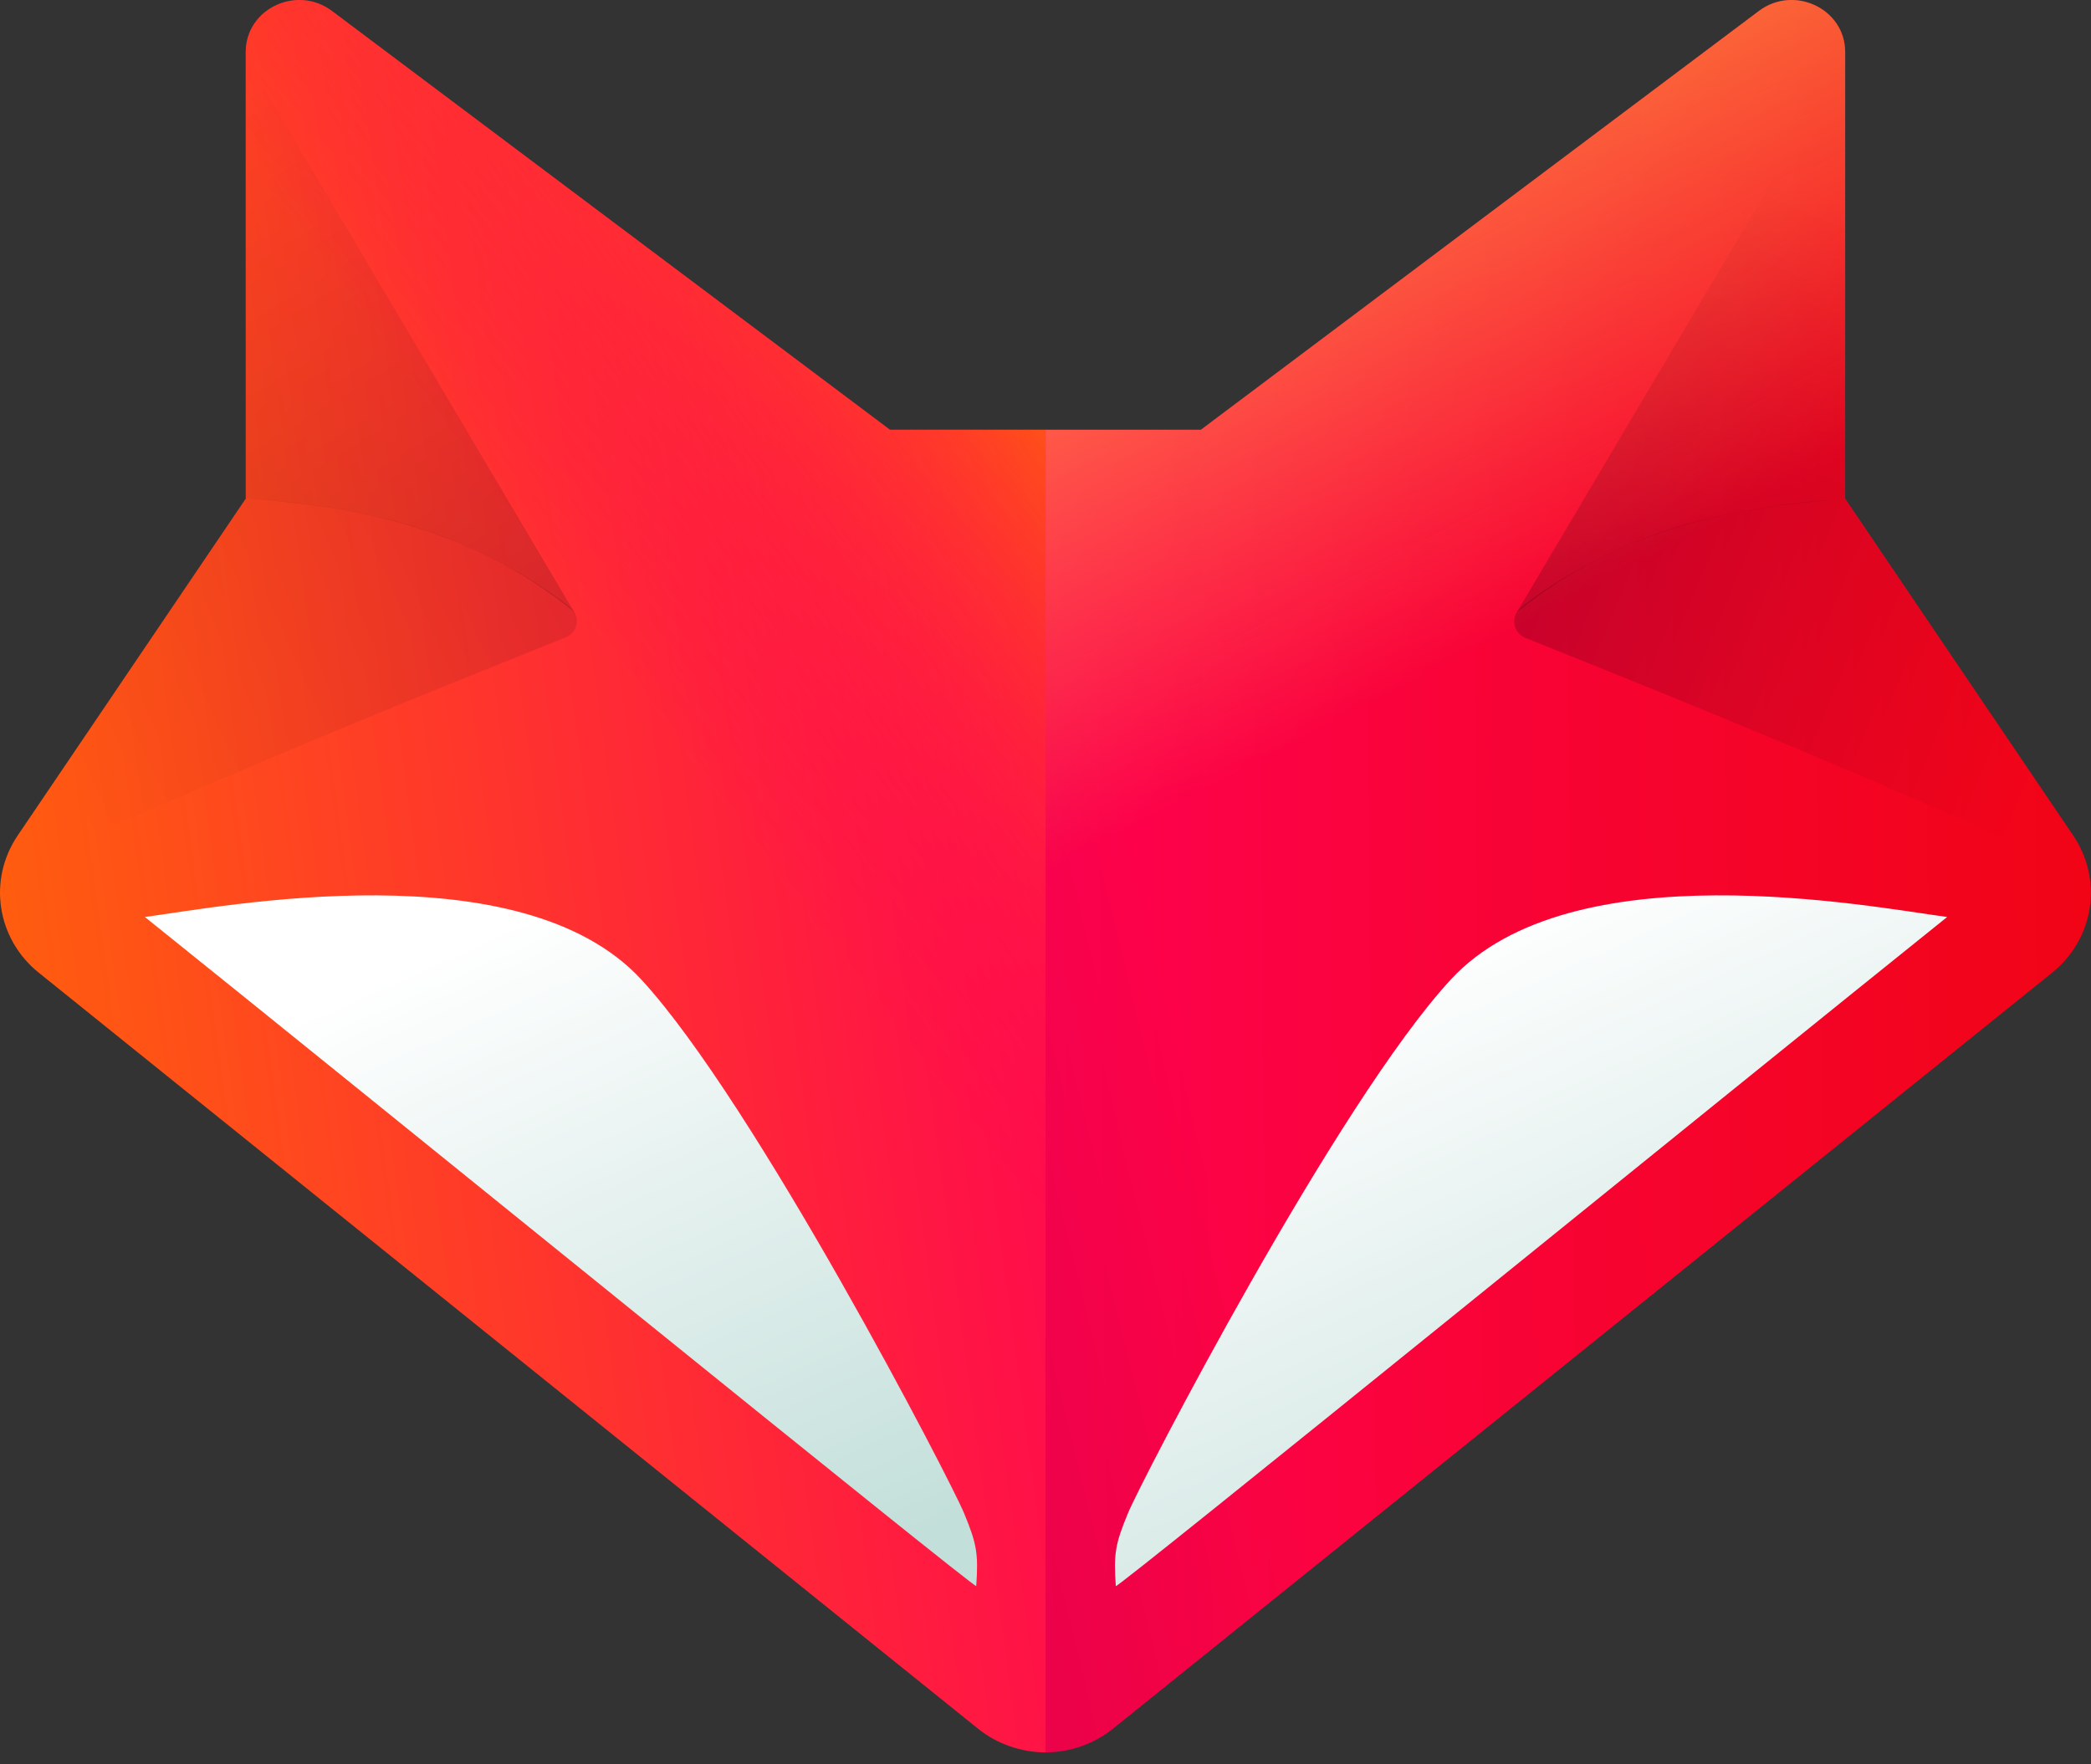
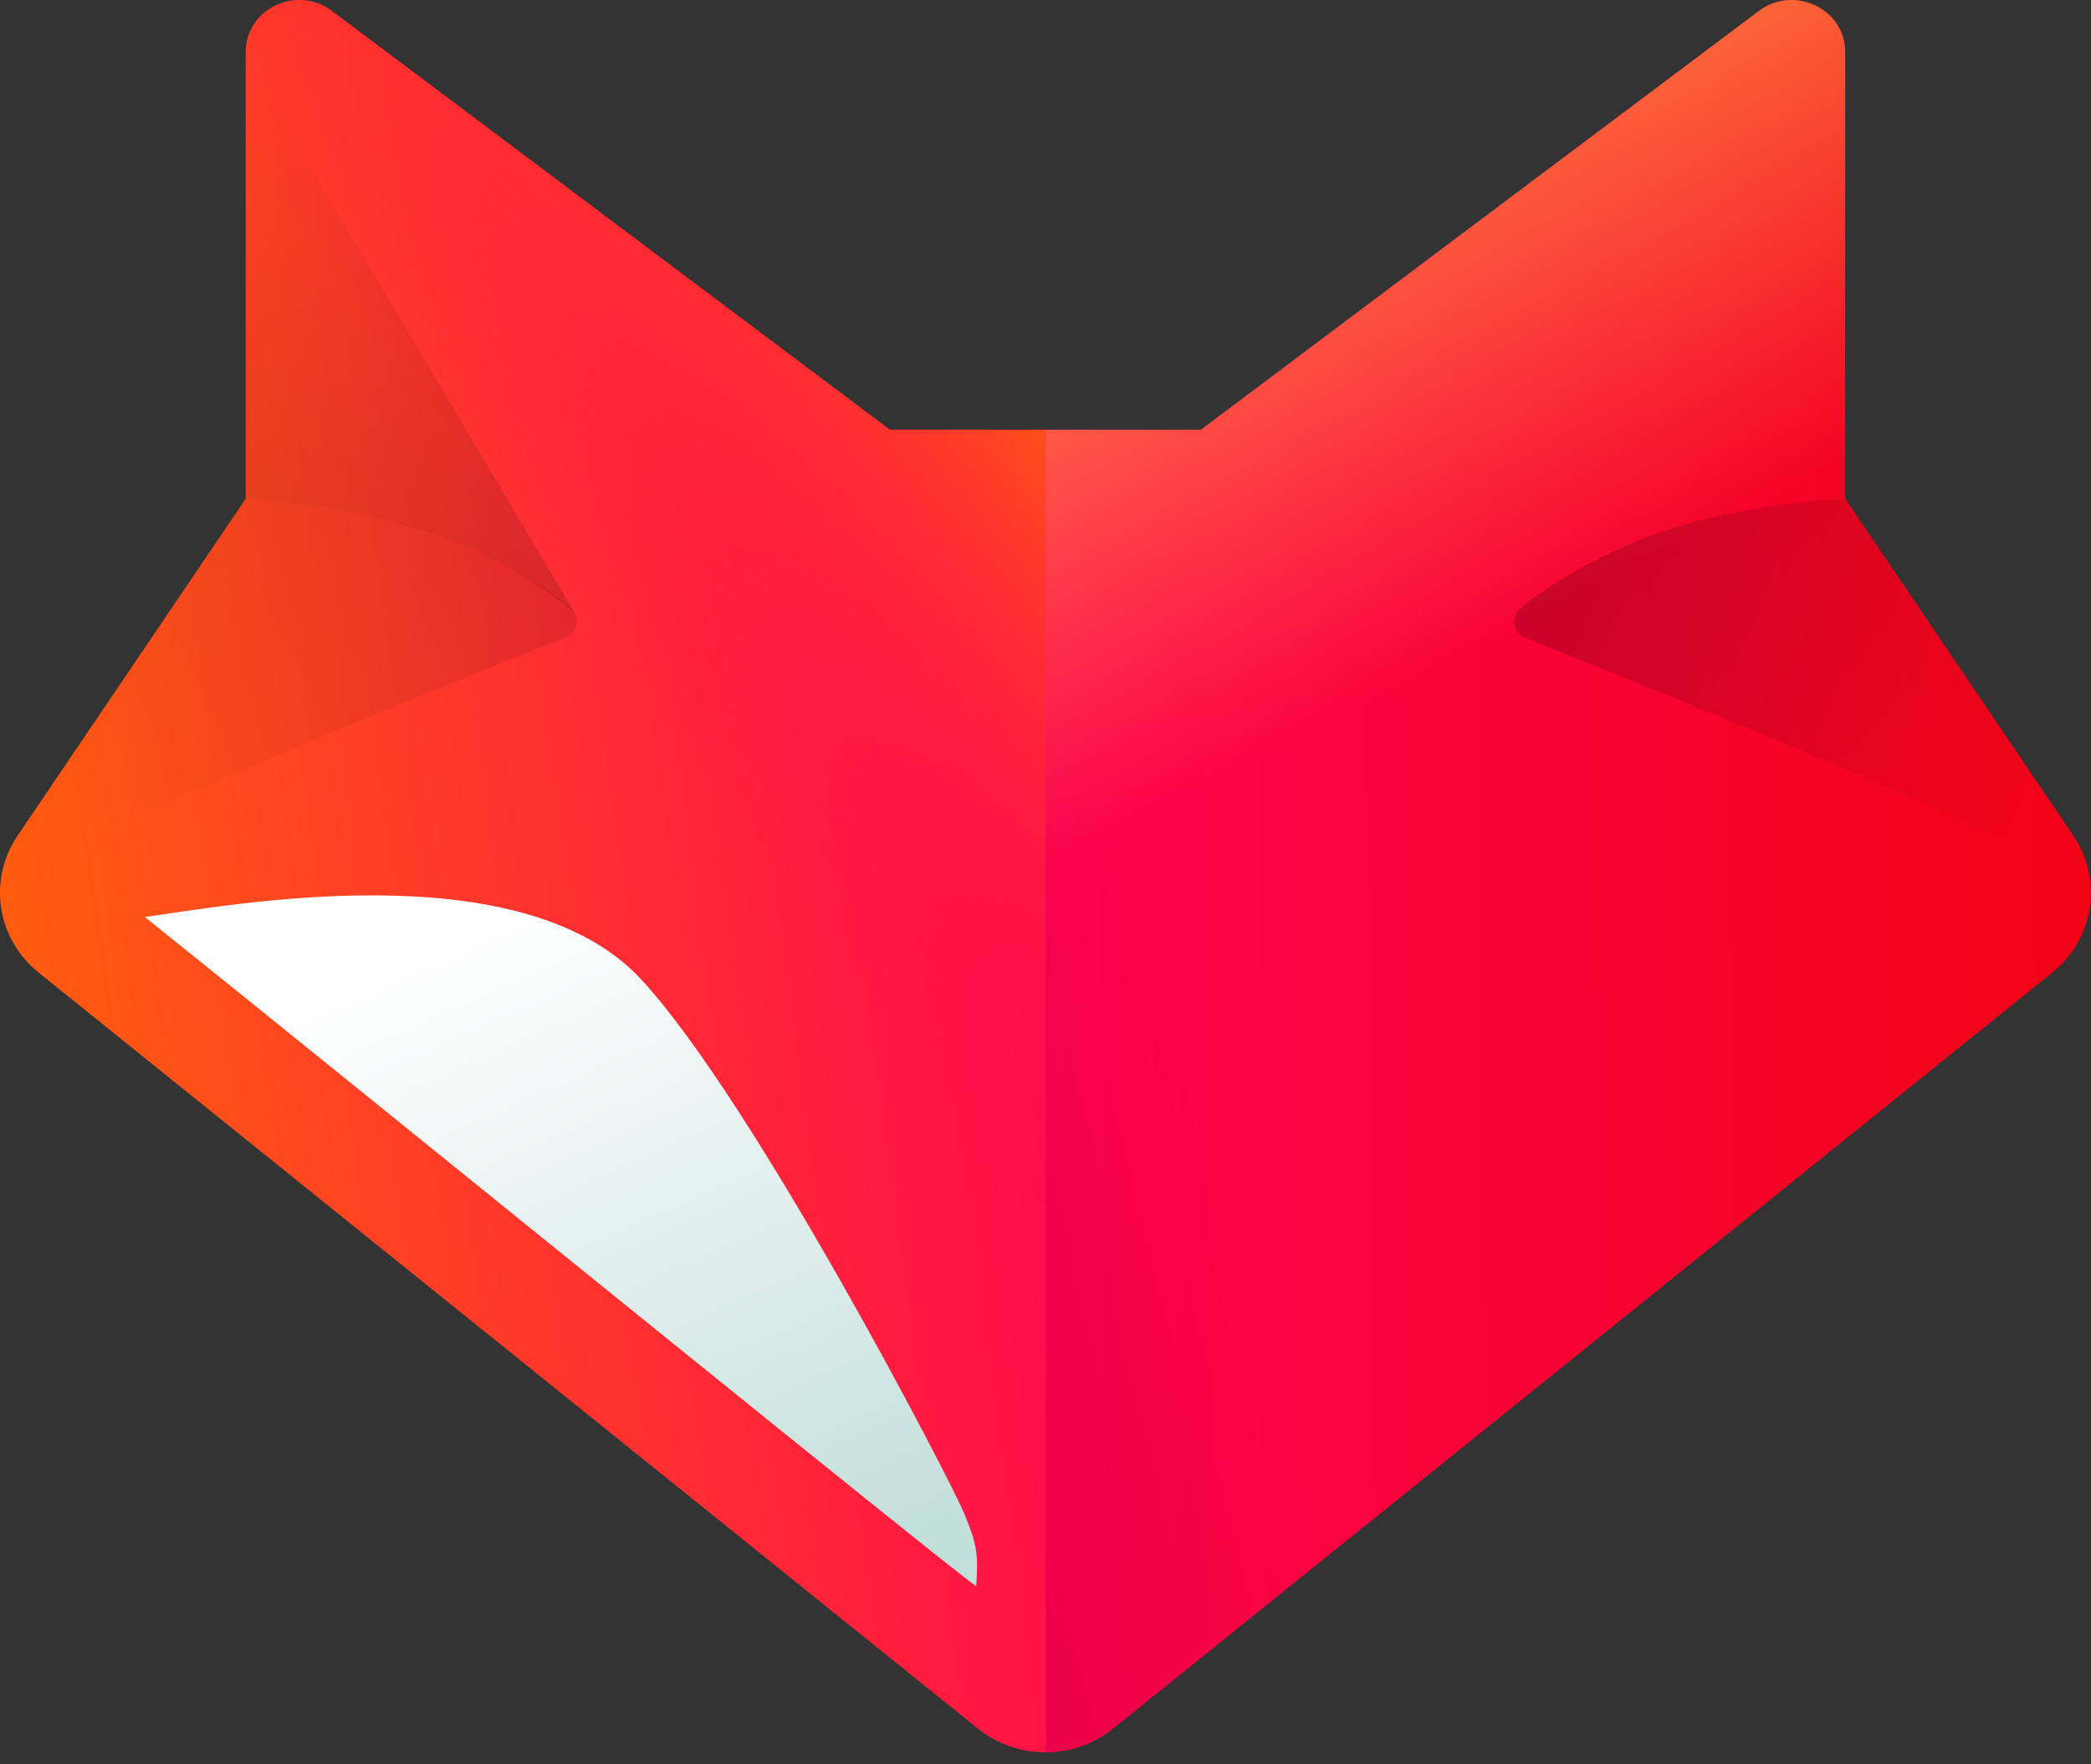
<svg xmlns="http://www.w3.org/2000/svg" preserveAspectRatio="none" width="100%" height="100%" overflow="visible" style="display: block;" viewBox="0 0 32 27" fill="none">
  <rect x="0" y="0" width="32" height="27" fill="#333333" stroke="none" />
  <g id="Capa_1" clip-path="url(#clip0_2084_3374)">
    <path id="Vector" fill-rule="evenodd" clip-rule="evenodd" d="M15.999 26.818C16.366 26.816 16.737 26.694 17.035 26.453L31.405 14.886C32.048 14.369 32.187 13.467 31.729 12.788L28.238 7.632V0.796C28.238 0.135 27.457 -0.237 26.917 0.168L18.378 6.577H15.997V26.818H15.999Z" fill="url(#paint0_linear_2084_3374)" />
-     <path id="Union" d="M26.917 0.168C27.457 -0.236 28.238 0.135 28.238 0.796V7.633L31.729 12.788C32.186 13.467 32.048 14.369 31.405 14.887L17.035 26.453C16.737 26.694 16.367 26.815 16.001 26.817V26.818L16 26.817L15.999 26.818H15.996V26.817C15.631 26.814 15.262 26.693 14.965 26.453L0.593 14.887C-0.05 14.369 -0.189 13.467 0.269 12.788L3.76 7.633V0.796C3.76 0.135 4.541 -0.237 5.081 0.168L13.62 6.577H18.377L26.917 0.168Z" fill="url(#paint1_linear_2084_3374)" fill-opacity="0.5" />
+     <path id="Union" d="M26.917 0.168C27.457 -0.236 28.238 0.135 28.238 0.796V7.633L31.729 12.788C32.186 13.467 32.048 14.369 31.405 14.887L17.035 26.453C16.737 26.694 16.367 26.815 16.001 26.817V26.818L16 26.817L15.999 26.818V26.817C15.631 26.814 15.262 26.693 14.965 26.453L0.593 14.887C-0.05 14.369 -0.189 13.467 0.269 12.788L3.76 7.633V0.796C3.76 0.135 4.541 -0.237 5.081 0.168L13.62 6.577H18.377L26.917 0.168Z" fill="url(#paint1_linear_2084_3374)" fill-opacity="0.5" />
    <path id="Vector_2" fill-rule="evenodd" clip-rule="evenodd" d="M15.999 26.818C16.366 26.816 16.737 26.694 17.035 26.453L31.405 14.886C32.048 14.369 32.187 13.467 31.729 12.788L28.238 7.632V0.796C28.238 0.135 27.457 -0.237 26.917 0.168L18.377 6.577H15.996V26.818H15.999Z" fill="url(#paint2_linear_2084_3374)" />
    <path id="Vector_3" fill-rule="evenodd" clip-rule="evenodd" d="M16.001 26.818C15.634 26.816 15.263 26.694 14.965 26.453L0.593 14.886C-0.05 14.369 -0.189 13.467 0.269 12.788L3.76 7.632V0.796C3.76 0.135 4.541 -0.237 5.081 0.168L13.62 6.577H16.001V26.818Z" fill="url(#paint3_linear_2084_3374)" />
    <path id="Vector_4" fill-rule="evenodd" clip-rule="evenodd" d="M16.001 26.818C15.634 26.816 15.263 26.694 14.965 26.453L0.593 14.886C-0.05 14.369 -0.189 13.467 0.269 12.788L3.76 7.632V0.796C3.76 0.135 4.541 -0.237 5.081 0.168L13.62 6.577H16.001V26.818Z" fill="url(#paint4_linear_2084_3374)" />
    <path id="Vector_5" d="M3.759 7.631V0.883L8.785 9.363C7.149 8.029 5.343 7.742 3.759 7.629V7.631Z" fill="url(#paint5_linear_2084_3374)" fill-opacity="0.2" />
    <path id="Vector_6" d="M0.055 14.067C-0.041 13.748 -0.025 13.229 0.257 12.808L3.73 7.682L3.761 7.633C3.761 7.633 4.759 7.651 5.994 7.96C7.341 8.299 8.403 9.024 8.731 9.298C8.886 9.429 8.847 9.677 8.658 9.754C5.915 10.851 3.857 11.7 1.362 12.804C-0.125 13.461 0.055 14.067 0.055 14.067Z" fill="url(#paint6_linear_2084_3374)" fill-opacity="0.2" />
-     <path id="Vector_7" d="M28.239 7.638V0.89L23.213 9.37C24.849 8.036 26.655 7.749 28.239 7.636V7.638Z" fill="url(#paint7_linear_2084_3374)" fill-opacity="0.2" />
    <path id="Vector_8" d="M31.945 14.074C32.04 13.755 32.024 13.236 31.742 12.815L28.27 7.689L28.238 7.64C28.238 7.64 27.24 7.658 26.005 7.967C24.658 8.306 23.597 9.031 23.268 9.305C23.114 9.436 23.152 9.684 23.341 9.761C26.085 10.858 28.142 11.707 30.637 12.811C32.122 13.468 31.942 14.076 31.942 14.076L31.945 14.074Z" fill="url(#paint8_linear_2084_3374)" fill-opacity="0.2" />
    <path id="Vector_9" d="M9.814 14.99C7.966 12.989 3.4 13.876 2.217 14.033C5.38 16.569 14.935 24.33 14.94 24.272C14.974 23.777 14.949 23.629 14.755 23.16C14.564 22.689 11.55 16.87 9.814 14.99Z" fill="url(#paint9_linear_2084_3374)" />
-     <path id="Vector_10" d="M22.203 14.99C24.05 12.989 28.616 13.876 29.799 14.033C26.636 16.569 17.081 24.33 17.076 24.273C17.042 23.777 17.067 23.629 17.261 23.16C17.452 22.689 20.466 16.87 22.203 14.99Z" fill="url(#paint10_linear_2084_3374)" />
  </g>
  <defs>
    <linearGradient id="paint0_linear_2084_3374" x1="35.429" y1="14.376" x2="15.048" y2="14.574" gradientUnits="userSpaceOnUse">
      <stop stop-color="#EE0509" />
      <stop offset="1" stop-color="#FF0253" />
    </linearGradient>
    <linearGradient id="paint1_linear_2084_3374" x1="-10.367" y1="22.116" x2="17.907" y2="15.215" gradientUnits="userSpaceOnUse">
      <stop />
      <stop offset="1" stop-opacity="0" />
    </linearGradient>
    <linearGradient id="paint2_linear_2084_3374" x1="13.784" y1="1.99" x2="18.895" y2="11.848" gradientUnits="userSpaceOnUse">
      <stop stop-color="#FFA242" />
      <stop offset="1" stop-color="#FFA242" stop-opacity="0" />
    </linearGradient>
    <linearGradient id="paint3_linear_2084_3374" x1="17.658" y1="14.044" x2="-3.135" y2="16.845" gradientUnits="userSpaceOnUse">
      <stop stop-color="#FF0253" />
      <stop offset="1" stop-color="#FF6F01" />
    </linearGradient>
    <linearGradient id="paint4_linear_2084_3374" x1="10.595" y1="11.722" x2="17.686" y2="6.497" gradientUnits="userSpaceOnUse">
      <stop stop-color="#FF0253" stop-opacity="0" />
      <stop offset="1" stop-color="#FF6F01" />
    </linearGradient>
    <linearGradient id="paint5_linear_2084_3374" x1="2.848" y1="1.657" x2="9.284" y2="12.334" gradientUnits="userSpaceOnUse">
      <stop stop-opacity="0" />
      <stop offset="1" />
    </linearGradient>
    <linearGradient id="paint6_linear_2084_3374" x1="0.683" y1="11.391" x2="14.56" y2="5.119" gradientUnits="userSpaceOnUse">
      <stop stop-opacity="0" />
      <stop offset="1" />
    </linearGradient>
    <linearGradient id="paint7_linear_2084_3374" x1="29.05" y1="3.427" x2="25.908" y2="10.794" gradientUnits="userSpaceOnUse">
      <stop stop-opacity="0" />
      <stop offset="1" />
    </linearGradient>
    <linearGradient id="paint8_linear_2084_3374" x1="31.897" y1="10.064" x2="23.879" y2="6.69" gradientUnits="userSpaceOnUse">
      <stop stop-opacity="0" />
      <stop offset="1" />
    </linearGradient>
    <linearGradient id="paint9_linear_2084_3374" x1="8.621" y1="13.712" x2="13.176" y2="23.878" gradientUnits="userSpaceOnUse">
      <stop stop-color="white" />
      <stop offset="1" stop-color="#C3DFDA" />
    </linearGradient>
    <linearGradient id="paint10_linear_2084_3374" x1="23.467" y1="13.712" x2="28.022" y2="23.878" gradientUnits="userSpaceOnUse">
      <stop stop-color="white" />
      <stop offset="1" stop-color="#C3DFDA" />
    </linearGradient>
    <clipPath id="clip0_2084_3374">
      <rect width="32" height="26.818" fill="white" />
    </clipPath>
  </defs>
</svg>